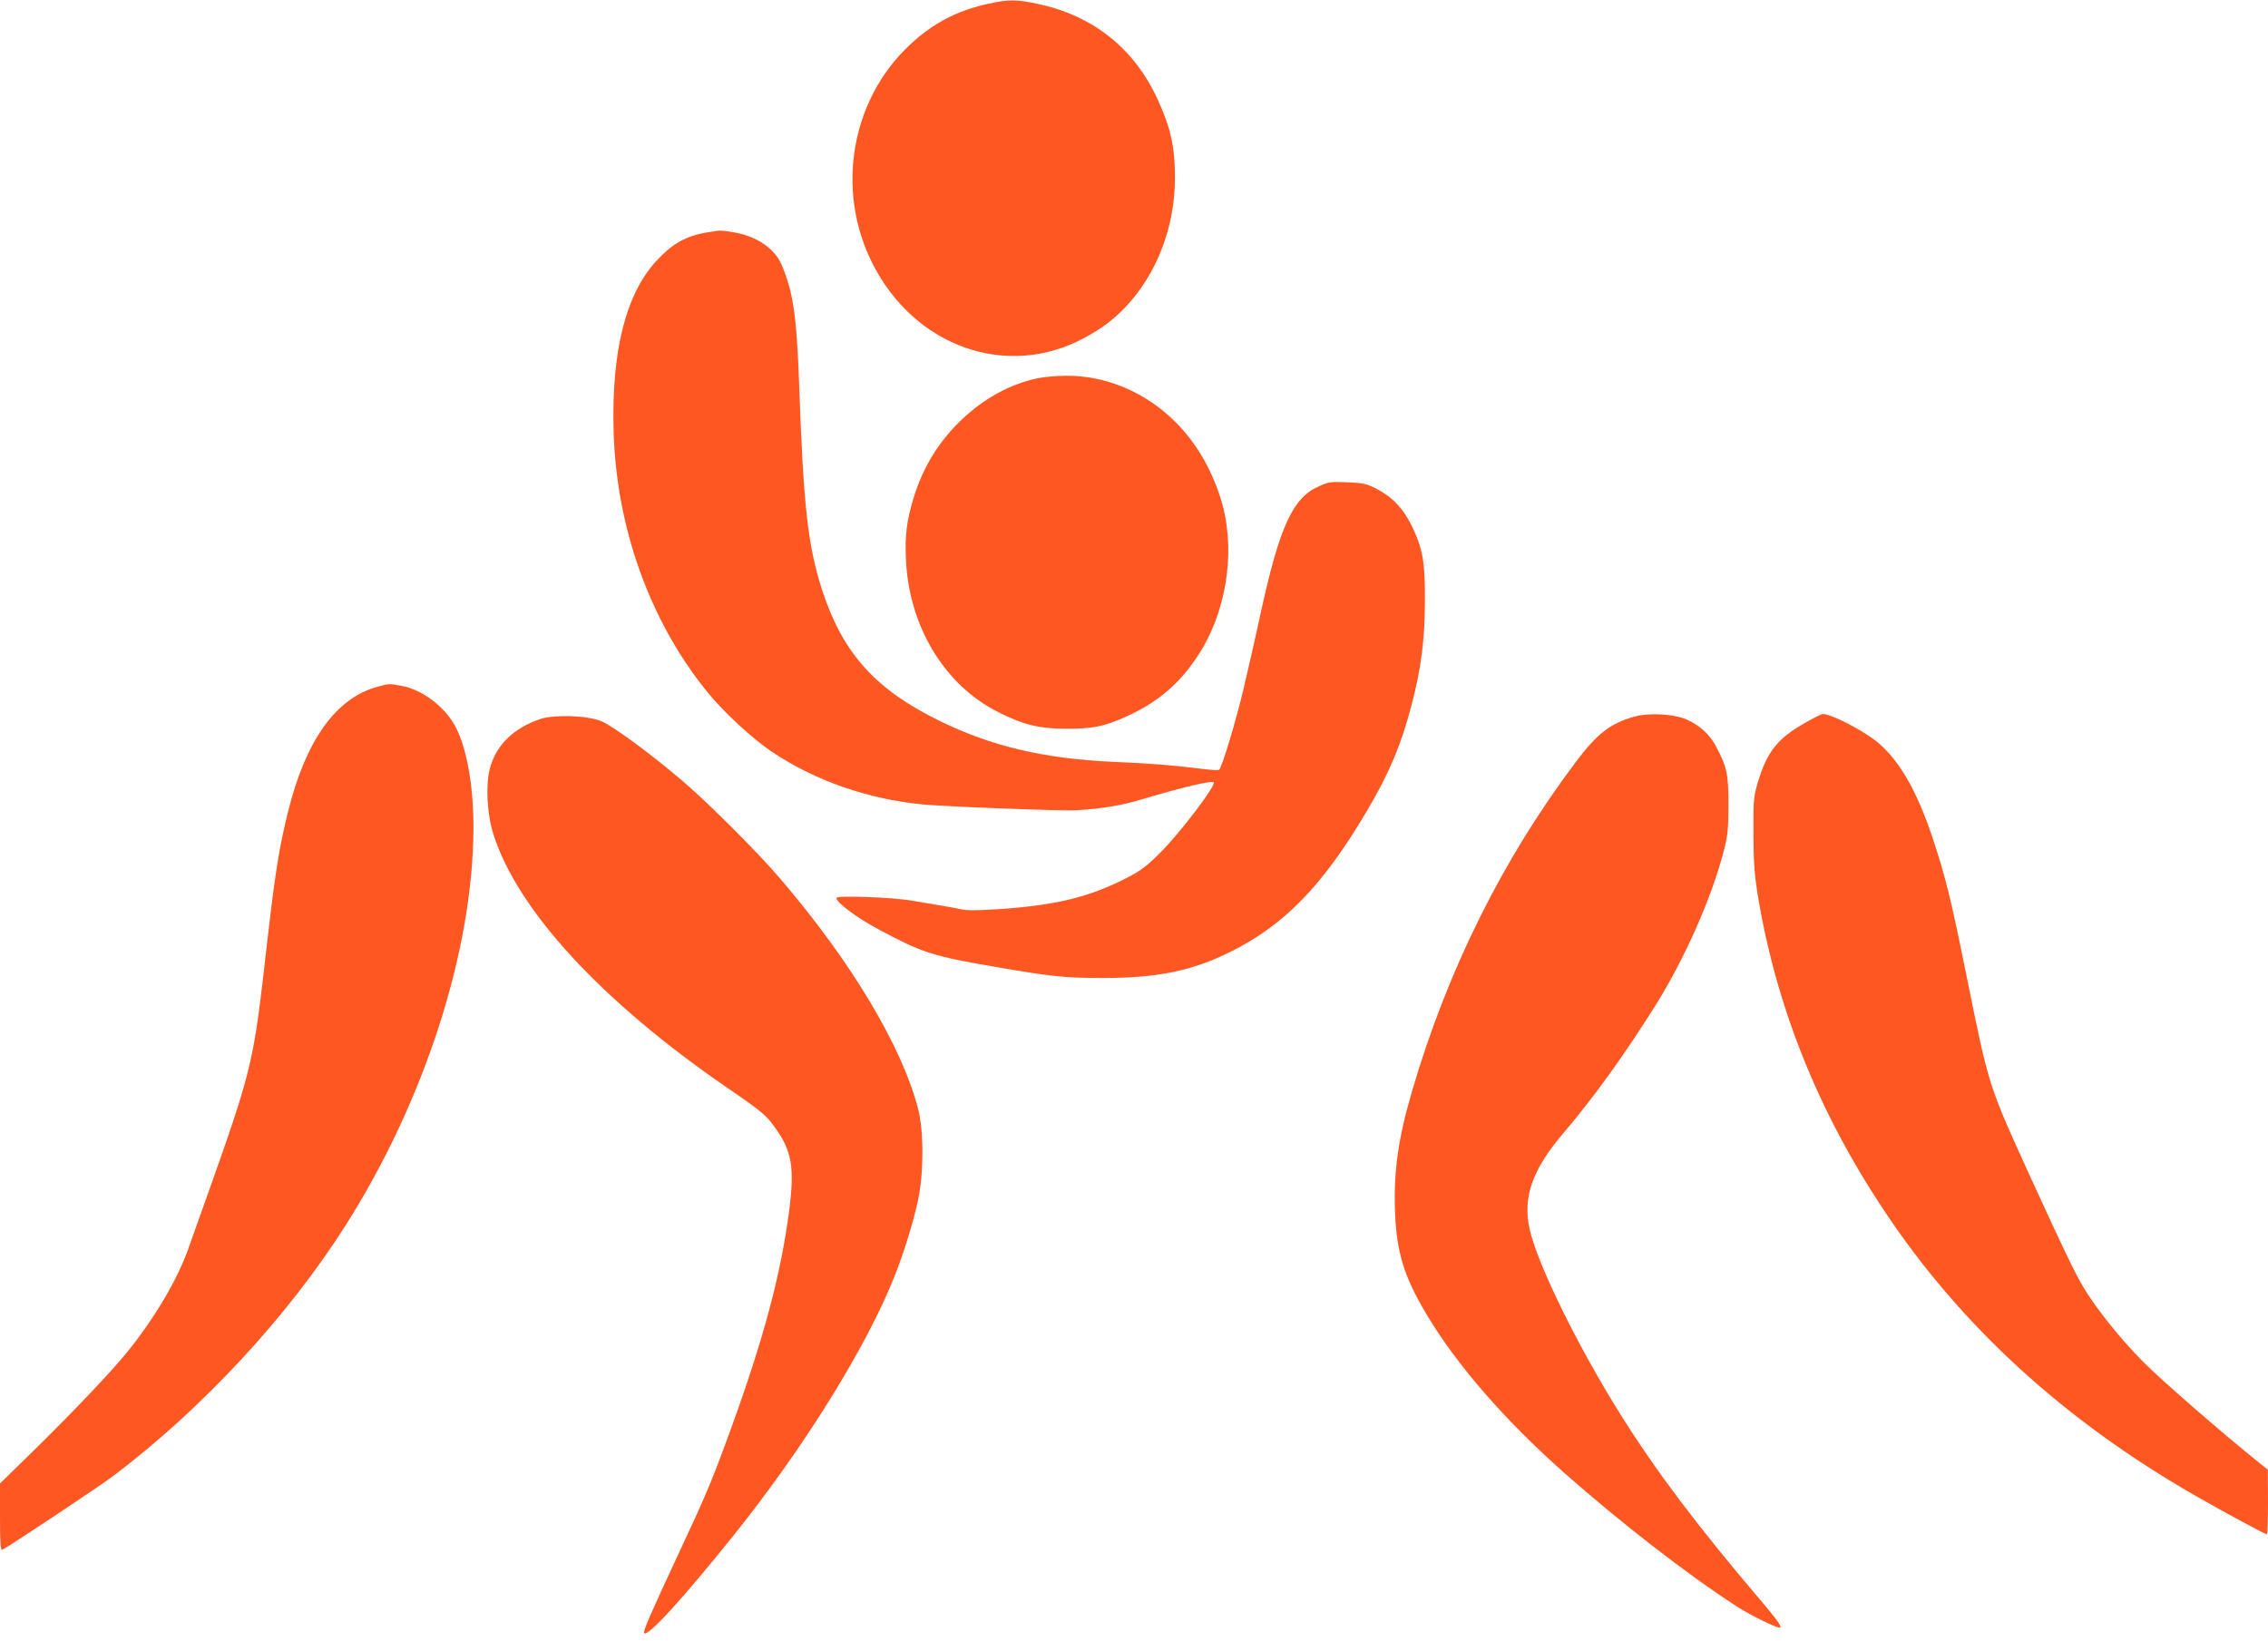
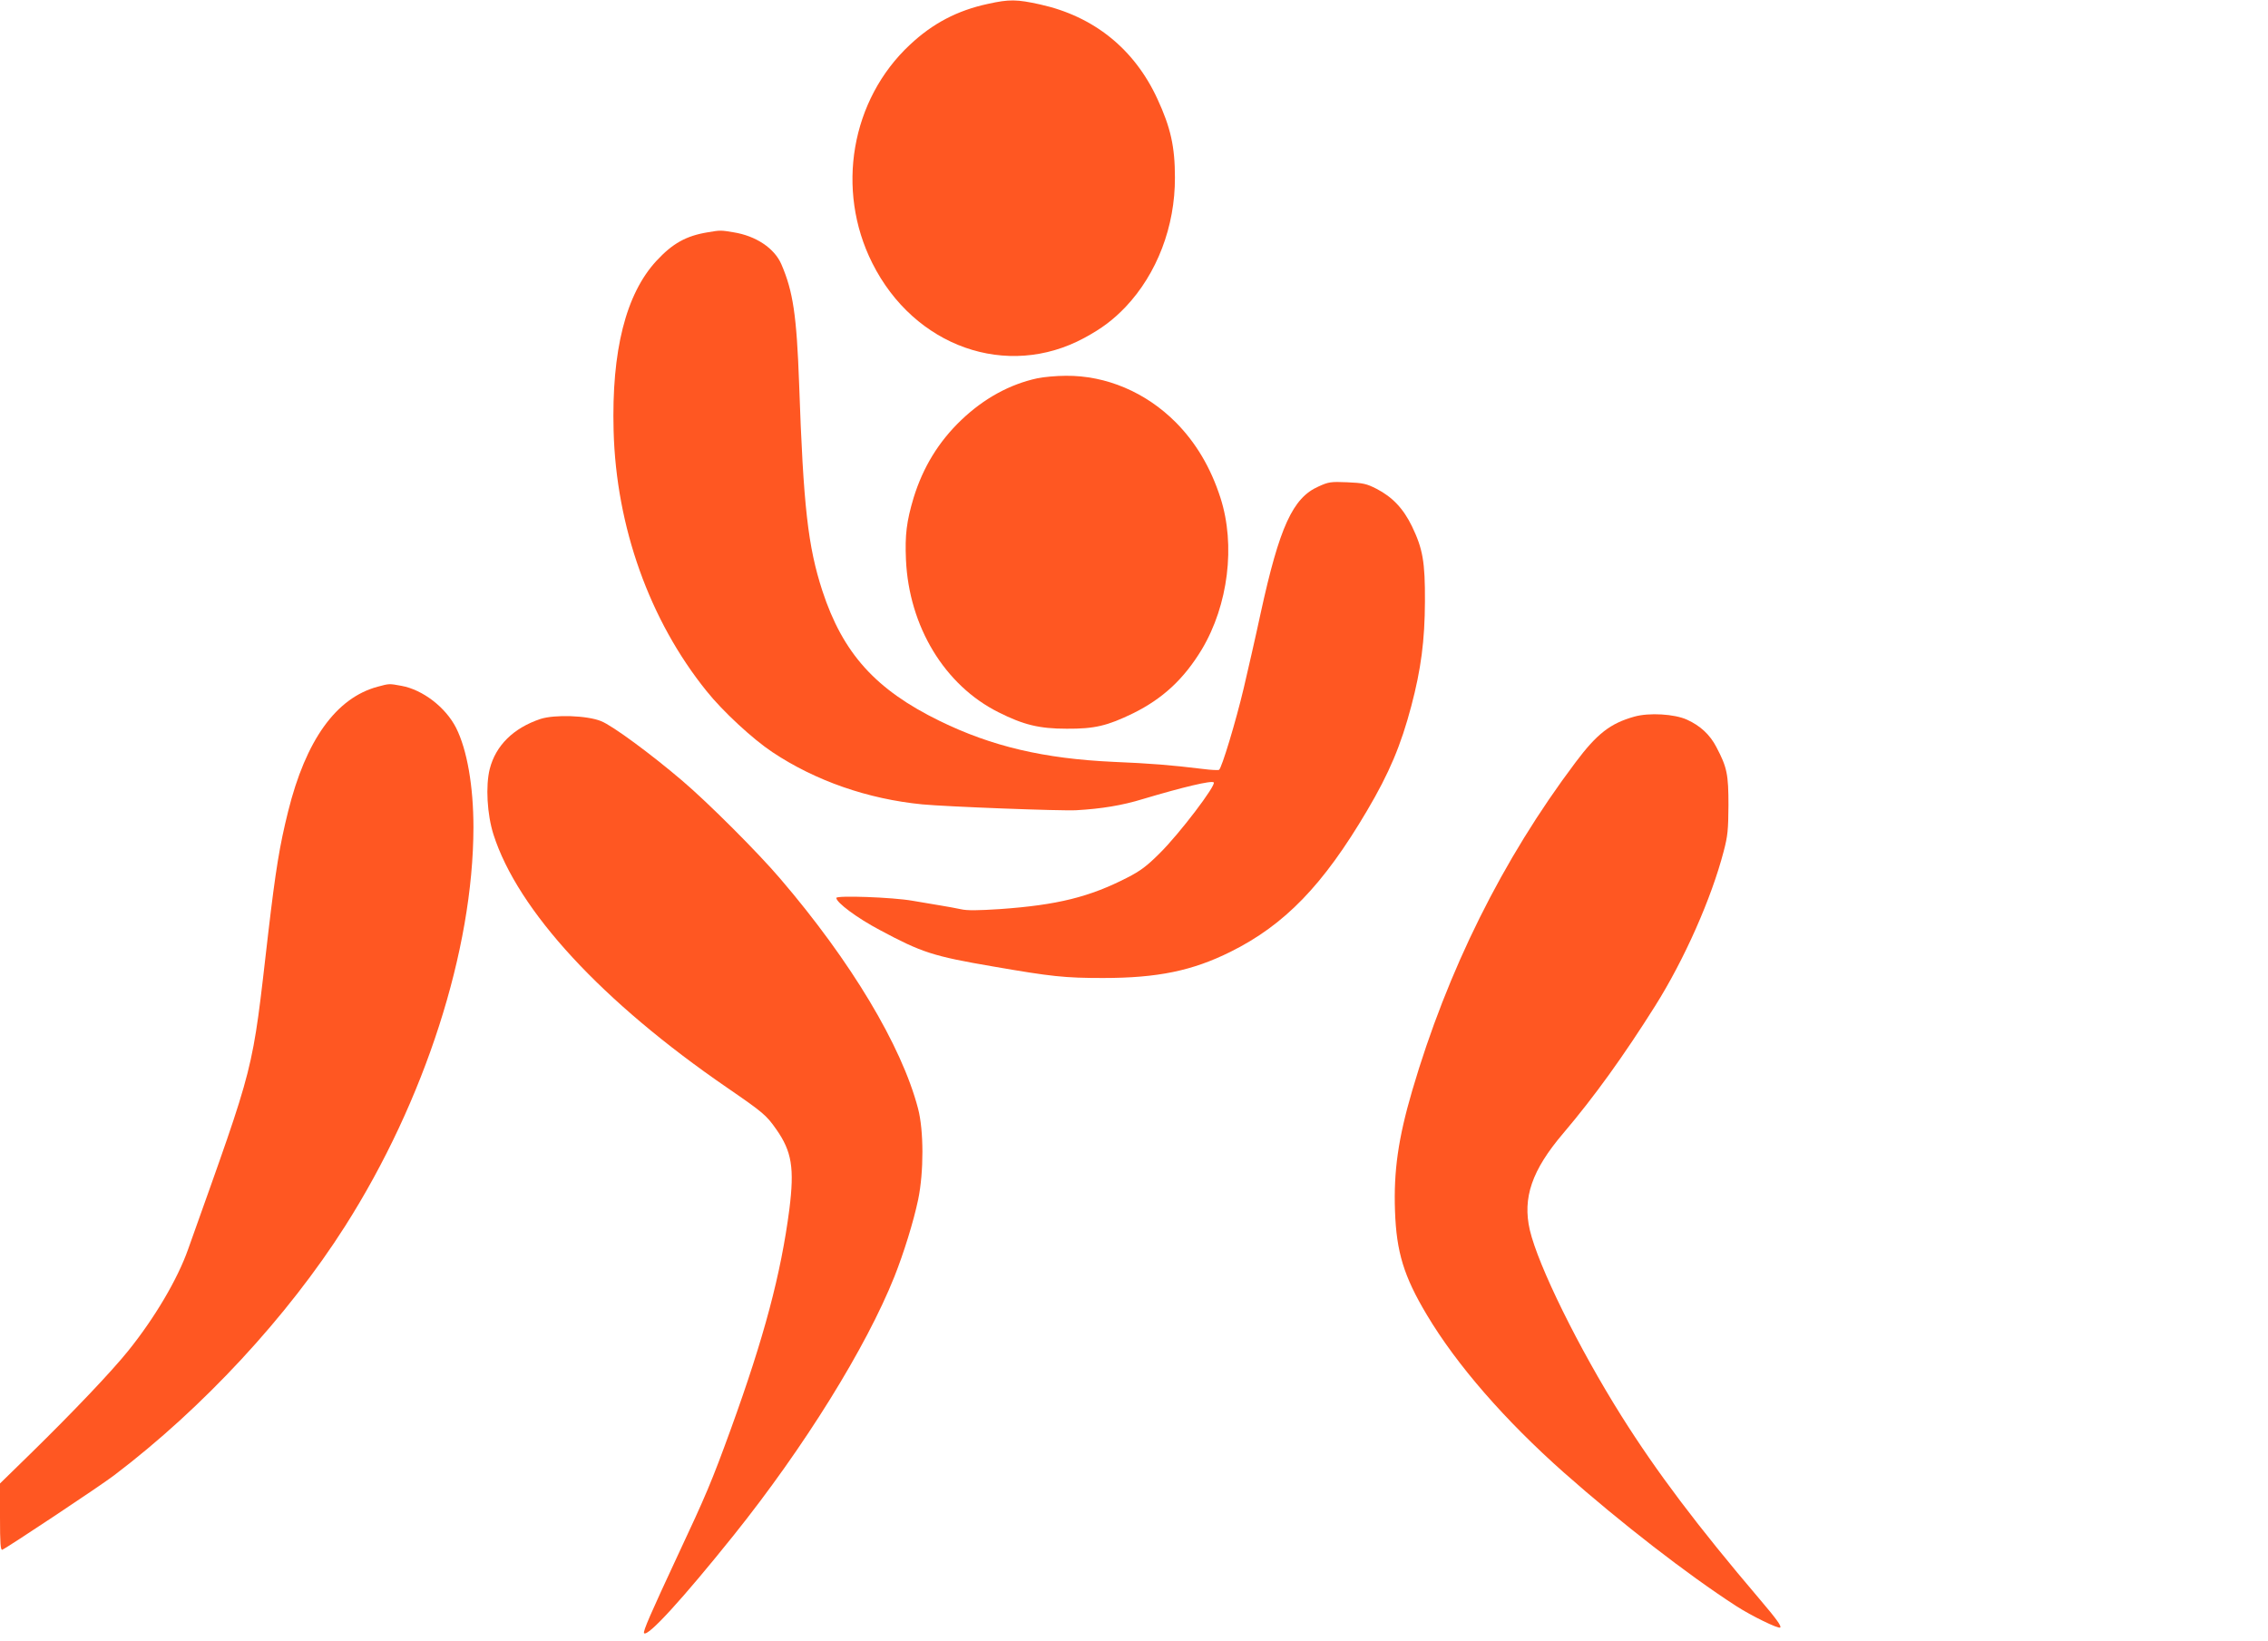
<svg xmlns="http://www.w3.org/2000/svg" version="1.0" width="1280pt" height="926pt" viewBox="0 0 1280 926" preserveAspectRatio="xMidYMid meet">
  <g transform="translate(0,926) scale(0.1,-0.1)" fill="#ff5722" stroke="none">
    <path d="M5575 9238 c-172 -37 -311 -110 -439 -230 -333 -310 -421 -819 -213 -1233 237 -473 761 -658 1197 -422 98 53 162 101 232 174 178 188 280 455 279 731 0 174 -24 282 -99 444 -130 282 -359 466 -662 533 -132 29 -173 30 -295 3z" />
    <path d="M3995 7949 c-123 -20 -199 -63 -290 -161 -173 -187 -254 -508 -242 -958 14 -543 203 -1072 525 -1471 91 -114 261 -271 371 -344 243 -162 539 -265 846 -295 135 -13 787 -38 870 -33 141 8 258 27 375 63 228 68 388 106 400 94 15 -15 -192 -288 -304 -399 -73 -73 -109 -100 -183 -138 -214 -110 -395 -155 -719 -178 -124 -8 -185 -9 -220 -1 -27 6 -78 15 -114 21 -36 6 -108 18 -160 27 -113 20 -430 31 -430 16 0 -26 118 -114 245 -181 237 -127 300 -148 640 -206 329 -57 404 -65 620 -65 309 0 505 41 720 148 306 152 523 377 770 796 126 213 192 371 250 591 55 208 76 370 77 590 1 224 -12 297 -73 424 -49 101 -111 166 -200 212 -57 29 -75 33 -165 37 -94 4 -106 2 -163 -24 -145 -64 -220 -228 -326 -714 -30 -140 -74 -331 -96 -425 -44 -186 -124 -451 -139 -460 -5 -3 -46 -1 -92 5 -181 22 -292 31 -505 40 -391 18 -685 87 -978 230 -363 177 -548 382 -664 736 -81 250 -107 473 -131 1169 -14 385 -34 520 -100 673 -39 91 -144 161 -271 181 -71 12 -74 12 -144 0z" />
    <path d="M5855 7125 c-157 -34 -302 -114 -429 -235 -129 -123 -217 -268 -270 -440 -40 -134 -49 -210 -43 -349 17 -377 218 -709 522 -861 141 -71 230 -93 385 -93 157 -1 229 16 375 87 168 83 287 194 388 361 149 250 191 588 105 855 -55 171 -139 312 -252 426 -169 170 -393 265 -620 263 -55 0 -128 -7 -161 -14z" />
    <path d="M2131 5384 c-234 -63 -405 -301 -505 -704 -48 -193 -70 -327 -112 -685 -94 -812 -68 -706 -452 -1785 -60 -171 -190 -390 -339 -575 -95 -118 -311 -345 -550 -579 l-173 -169 0 -190 c0 -148 3 -188 13 -184 25 10 554 361 631 420 501 380 979 896 1304 1407 449 706 723 1557 724 2250 0 233 -36 439 -98 562 -59 116 -188 215 -308 237 -71 13 -68 13 -135 -5z" />
    <path d="M9223 5215 c-135 -38 -210 -96 -332 -259 -412 -548 -722 -1173 -921 -1852 -79 -270 -105 -454 -97 -679 8 -232 50 -369 179 -585 169 -284 442 -597 776 -893 319 -282 697 -575 971 -752 85 -55 239 -130 248 -121 8 8 -20 47 -116 160 -349 410 -582 719 -780 1034 -242 385 -469 846 -517 1049 -42 182 11 338 189 547 175 206 341 437 518 718 166 264 318 608 387 873 23 87 26 121 27 260 0 175 -8 214 -68 328 -36 70 -91 121 -166 155 -70 32 -214 41 -298 17z" />
-     <path d="M10191 5182 c-161 -90 -220 -166 -273 -347 -21 -72 -23 -99 -22 -280 0 -154 6 -231 22 -333 103 -636 340 -1231 717 -1797 430 -647 1014 -1182 1755 -1607 166 -95 394 -218 404 -218 3 0 6 82 6 183 l-1 182 -44 35 c-200 160 -554 467 -660 574 -127 128 -265 300 -337 421 -47 78 -114 218 -289 600 -250 548 -242 525 -369 1150 -89 441 -120 566 -191 780 -89 269 -189 443 -313 546 -82 67 -260 159 -308 159 -7 0 -51 -21 -97 -48z" />
    <path d="M3050 5202 c-152 -51 -252 -149 -286 -282 -24 -95 -15 -257 21 -370 137 -429 612 -944 1320 -1430 202 -139 220 -154 276 -234 88 -125 103 -219 74 -451 -48 -368 -142 -721 -330 -1240 -108 -297 -141 -375 -299 -712 -152 -326 -199 -433 -191 -441 21 -22 218 194 506 553 398 497 747 1059 907 1460 53 134 107 307 134 435 32 155 32 390 -1 514 -93 355 -379 831 -777 1296 -126 148 -406 428 -554 554 -176 150 -394 311 -458 336 -79 32 -262 38 -342 12z" />
  </g>
</svg>